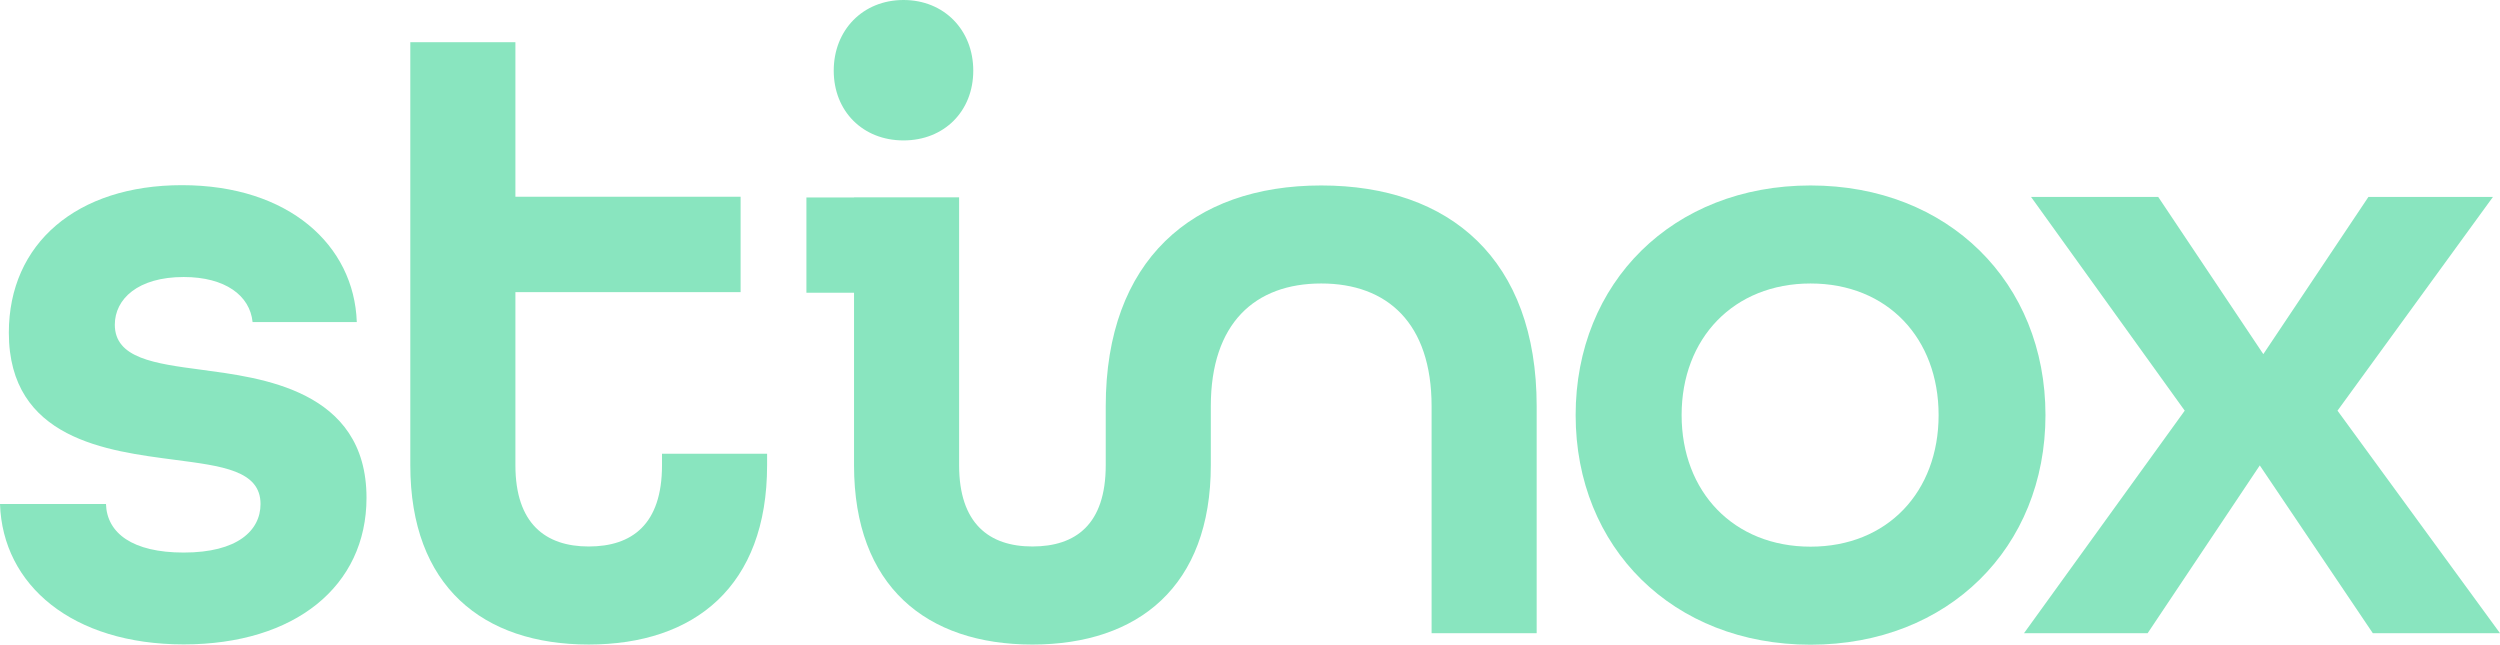
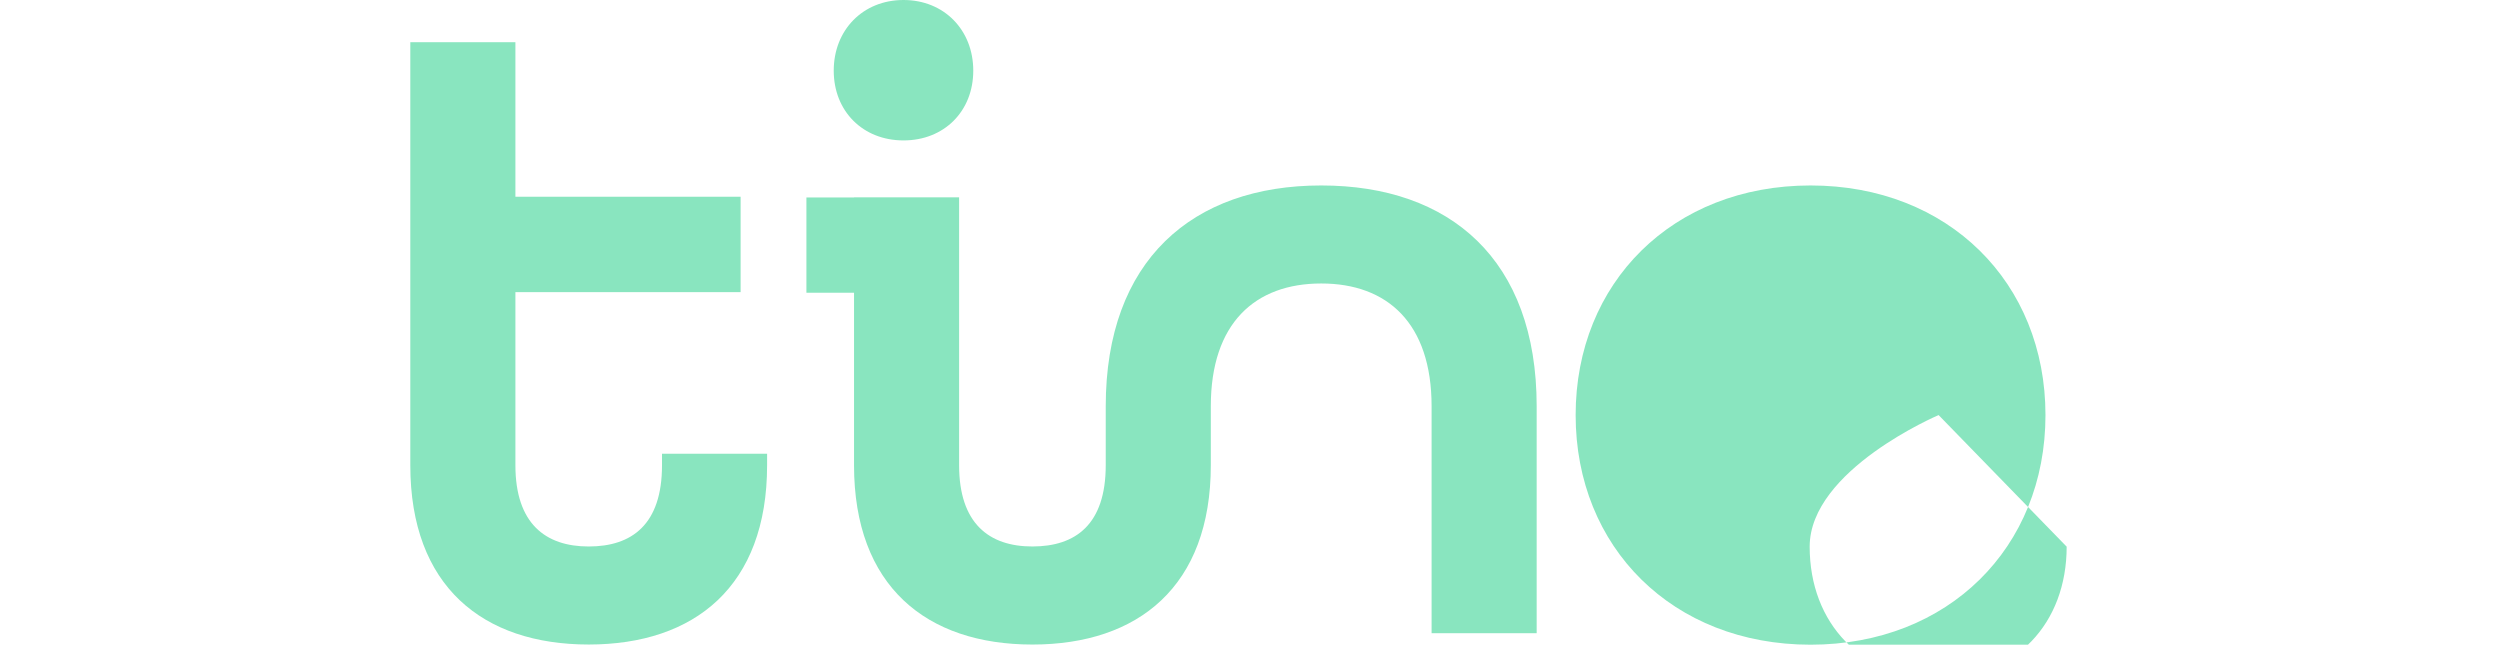
<svg xmlns="http://www.w3.org/2000/svg" id="b" data-name="Layer 2" width="637.858" height="164.489" viewBox="0 0 637.858 164.489">
  <g id="c" data-name="Layer 1">
    <g>
-       <path d="M0,128.587h27.039c.226,7.436,6.76,12.393,19.829,12.393,13.745,0,19.603-5.633,19.603-12.393,0-8.562-9.914-9.689-21.856-11.267-17.125-2.253-42.361-5.183-42.361-32.447,0-22.758,17.35-37.629,44.164-37.629,27.264,0,43.938,15.322,44.614,34.925h-26.588c-.676-6.76-6.985-11.491-17.575-11.491-11.717,0-17.576,5.633-17.576,12.168,0,8.562,10.14,9.914,22.082,11.491,14.872,2.028,42.136,4.957,42.136,32.673,0,22.532-18.251,37.404-46.643,37.404S.676,149.317,0,128.587Z" style="fill: #89e5bf; stroke-width: 0px;" />
      <path d="M104.688,118.703V10.772h26.814v39.432h57.458v24.336h-57.458v44.163c0,14.872,7.661,20.73,18.702,20.73s18.702-5.633,18.702-20.73v-2.929h26.813v2.929c0,30.87-18.477,45.742-45.516,45.742s-45.516-14.872-45.516-45.742Z" style="fill: #89e5bf; stroke-width: 0px;" />
      <path d="M212.721,18.026c0-10.365,7.436-18.026,17.801-18.026s17.801,7.661,17.801,18.026-7.436,17.801-17.801,17.801-17.801-7.436-17.801-17.801Z" style="fill: #89e5bf; stroke-width: 0px;" />
-       <path d="M402.014,105.904c0-33.8,24.786-58.585,59.938-58.585s59.937,24.785,59.937,58.585-24.786,58.585-59.937,58.585-59.938-24.786-59.938-58.585ZM494.623,105.904c0-19.604-13.068-33.574-32.672-33.574s-32.898,13.971-32.898,33.574,13.295,33.573,32.898,33.573,32.672-13.97,32.672-33.573Z" style="fill: #89e5bf; stroke-width: 0px;" />
-       <path d="M557.417,104.777l-39.207-54.529h32.447l26.813,40.108,26.814-40.108h31.771l-39.657,54.529,41.46,56.782h-32.447l-28.842-42.812-28.616,42.812h-31.546l41.01-56.782Z" style="fill: #89e5bf; stroke-width: 0px;" />
+       <path d="M402.014,105.904c0-33.8,24.786-58.585,59.938-58.585s59.937,24.785,59.937,58.585-24.786,58.585-59.937,58.585-59.938-24.786-59.938-58.585ZM494.623,105.904s-32.898,13.971-32.898,33.574,13.295,33.573,32.898,33.573,32.672-13.97,32.672-33.573Z" style="fill: #89e5bf; stroke-width: 0px;" />
      <path d="M392.071,103.649v57.91h-26.81v-57.91c0-21.18-11.27-31.32-28.16-31.32-16.9,0-28.17,10.14-28.17,31.32v15.05c0,30.87-18.48,45.75-45.52,45.75s-45.51-14.88-45.51-45.75v-44.01h-12.15v-24.3h12.15v-.04h26.81v68.35c0,14.88,7.66,20.73,18.7,20.73,11.05,0,18.71-5.63,18.71-20.73v-15.05c0-37.18,22.08-56.33,54.98-56.33,32.89,0,54.97,18.93,54.97,56.33Z" style="fill: #89e5bf; stroke-width: 0px;" />
    </g>
  </g>
</svg>